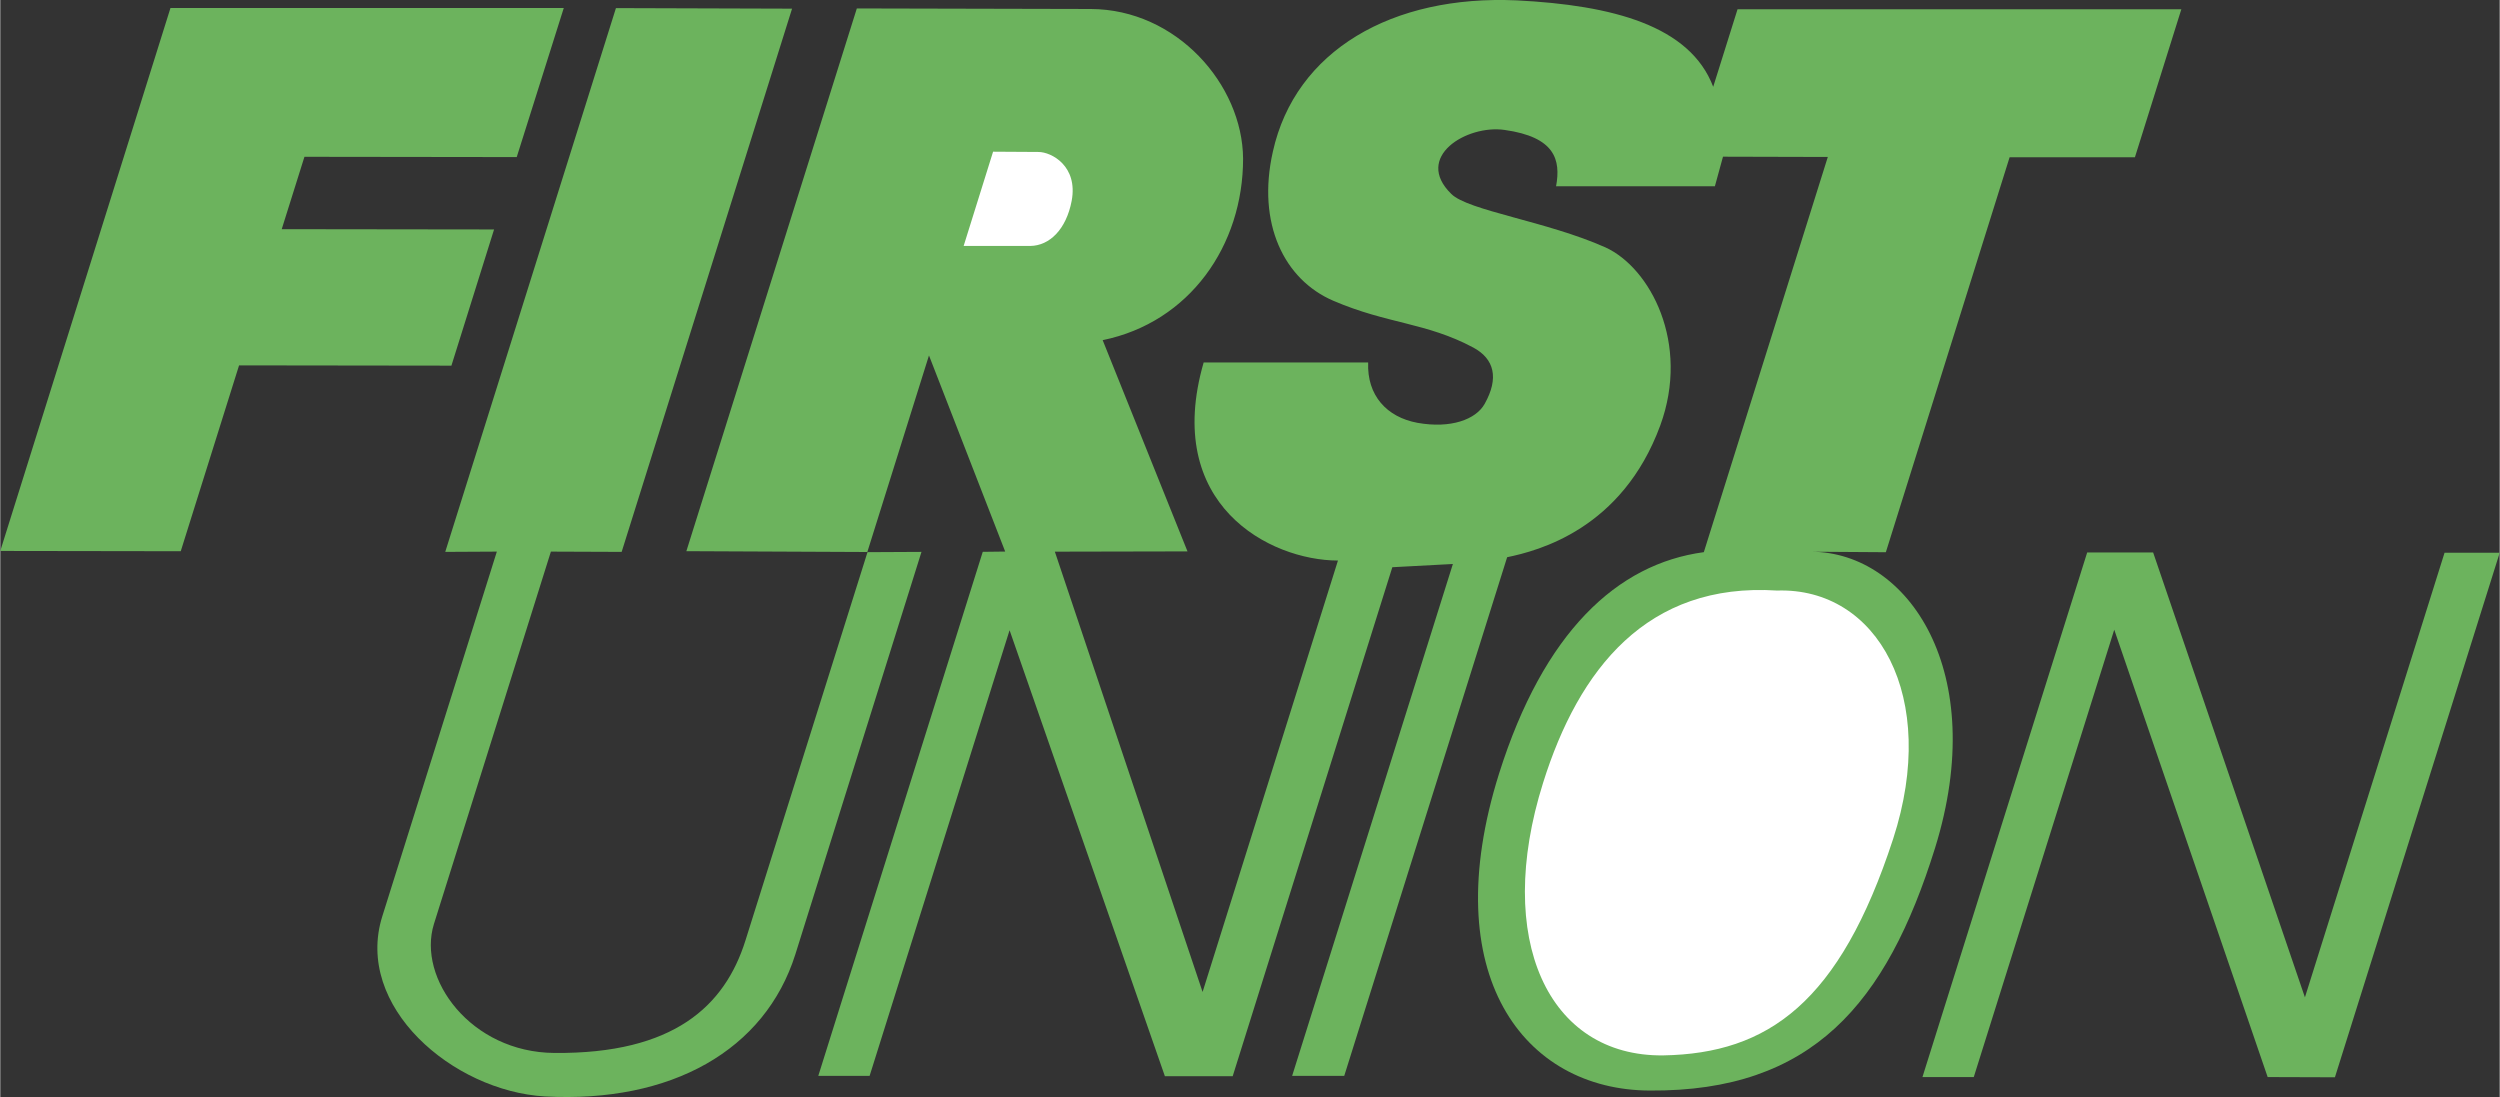
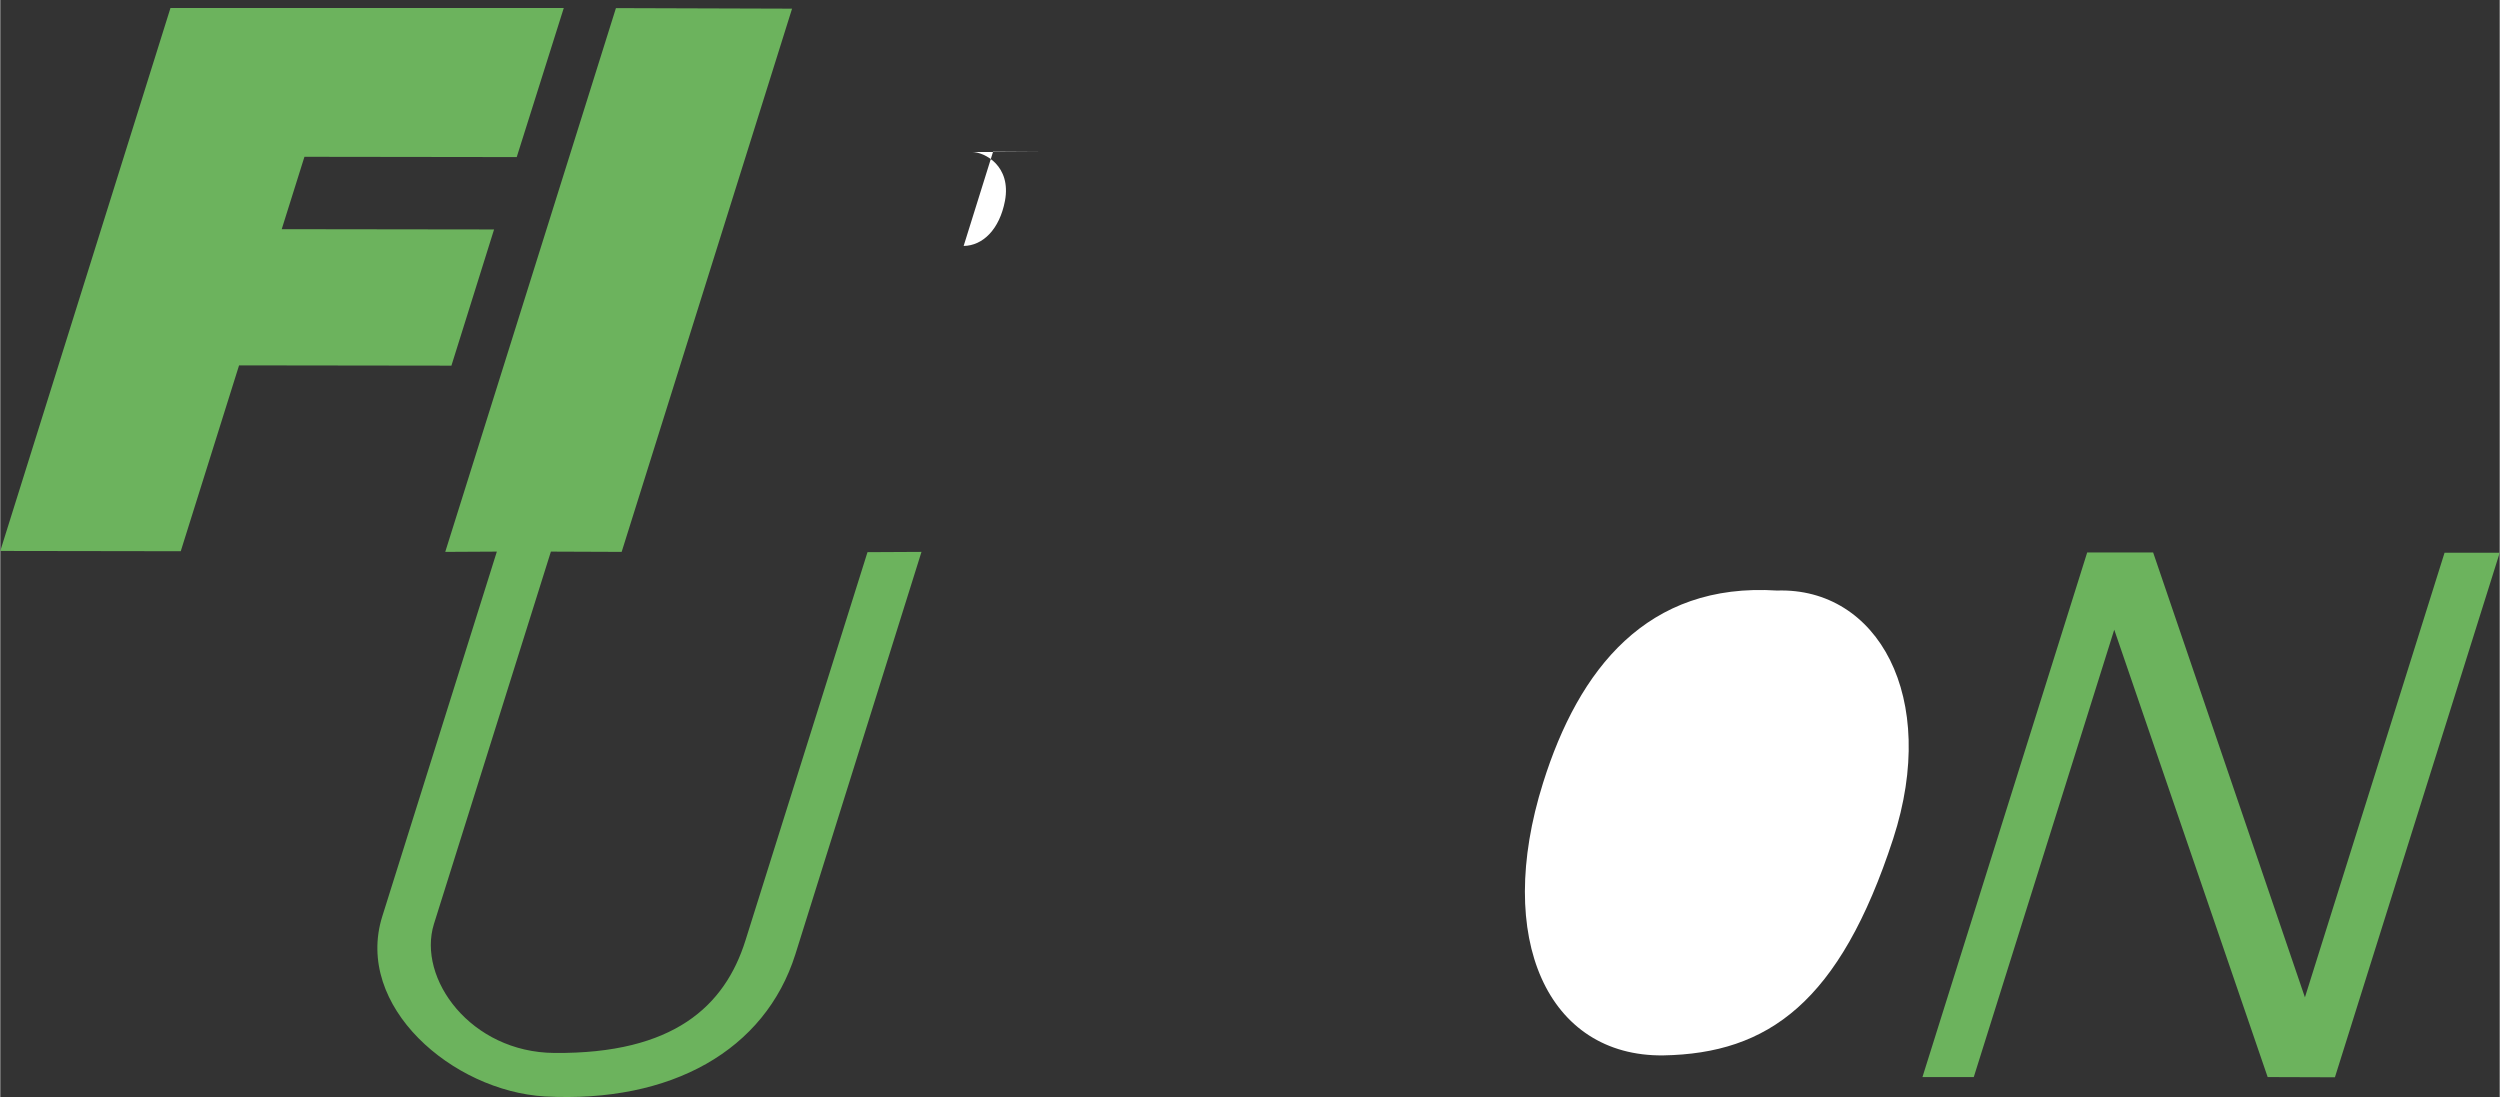
<svg xmlns="http://www.w3.org/2000/svg" width="2500" height="1097" viewBox="0 0 44.999 19.75">
  <rect x="0" y="0" width="44.999" height="19.75" fill="#333333" stroke="none" />
-   <path d="M21.665 6.526h2.962c-.024.589.331.985.89 1.087.603.107 1.05-.063 1.206-.34.263-.467.175-.812-.204-1.016-.846-.452-1.547-.424-2.519-.842-.885-.379-1.381-1.391-1.089-2.684.404-1.824 2.154-2.826 4.392-2.724 1.722.087 3.117.453 3.536 1.556l.438-1.396h7.99l-.836 2.665h-2.256l-2.228 7.11-1.342-.009c1.746.009 3.215 2.159 2.228 5.334-.875 2.806-2.213 4.387-5.136 4.367-2.271-.009-3.852-2.082-2.714-5.705.803-2.548 2.125-3.778 3.687-3.988l2.232-7.115-1.887-.005-.146.532H28.01c.088-.477-.02-.887-.929-1.014-.681-.097-1.639.486-.958 1.152.301.302 1.717.491 2.776.963.808.37 1.527 1.727.987 3.205-.686 1.868-2.198 2.257-2.757 2.373l-2.933 9.338h-.938l2.894-9.216-1.09.058-2.874 9.163h-1.221l-2.796-8.029-2.52 8.024h-.924l2.961-9.435.404-.005-1.372-3.531-1.11 3.539-3.258-.015L15.421.152l4.211.01c1.542.005 2.733 1.357 2.743 2.694 0 1.566-.963 2.947-2.528 3.268l1.527 3.803-2.388.005 2.66 7.927 2.437-7.767c-1.231-.003-3.157-1.008-2.418-3.566z" fill="#6cb35d" />
-   <path d="M27.776 14.094c-.885 2.811.087 4.931 2.164 4.907 1.887-.034 3.176-.948 4.139-3.9.831-2.558-.282-4.528-2.091-4.469-2.34-.151-3.57 1.415-4.212 3.462zM18.691 2.736l-.817-.005-.53 1.697h1.201c.345-.005.646-.297.744-.812.117-.627-.365-.88-.598-.88z" fill="#fff" />
+   <path d="M27.776 14.094c-.885 2.811.087 4.931 2.164 4.907 1.887-.034 3.176-.948 4.139-3.9.831-2.558-.282-4.528-2.091-4.469-2.34-.151-3.57 1.415-4.212 3.462zM18.691 2.736l-.817-.005-.53 1.697c.345-.005.646-.297.744-.812.117-.627-.365-.88-.598-.88z" fill="#fff" />
  <path fill="#6cb35d" d="M42.032 19.395l2.967-9.444h-.993l-2.514 8.005-2.733-8.01h-1.187l-2.966 9.445h.924l2.529-8.054 2.762 8.054zM8.89 4.131l-3.823-.005.409-1.303 3.822.005.847-2.684H3.064L0 9.919l3.249.005 1.05-3.346 3.823.005zM15.613 9.941l-2.198 6.993c-.37 1.177-1.289 2.042-3.438 2.023-1.508-.01-2.476-1.342-2.169-2.324l2.105-6.702 1.274.005 3.068-9.78-3.171-.01-3.073 9.79.929-.005-2.062 6.565c-.51 1.62 1.265 3.147 2.928 3.244 2.276.122 3.963-.832 4.508-2.558l2.271-7.246-.972.005z" />
</svg>